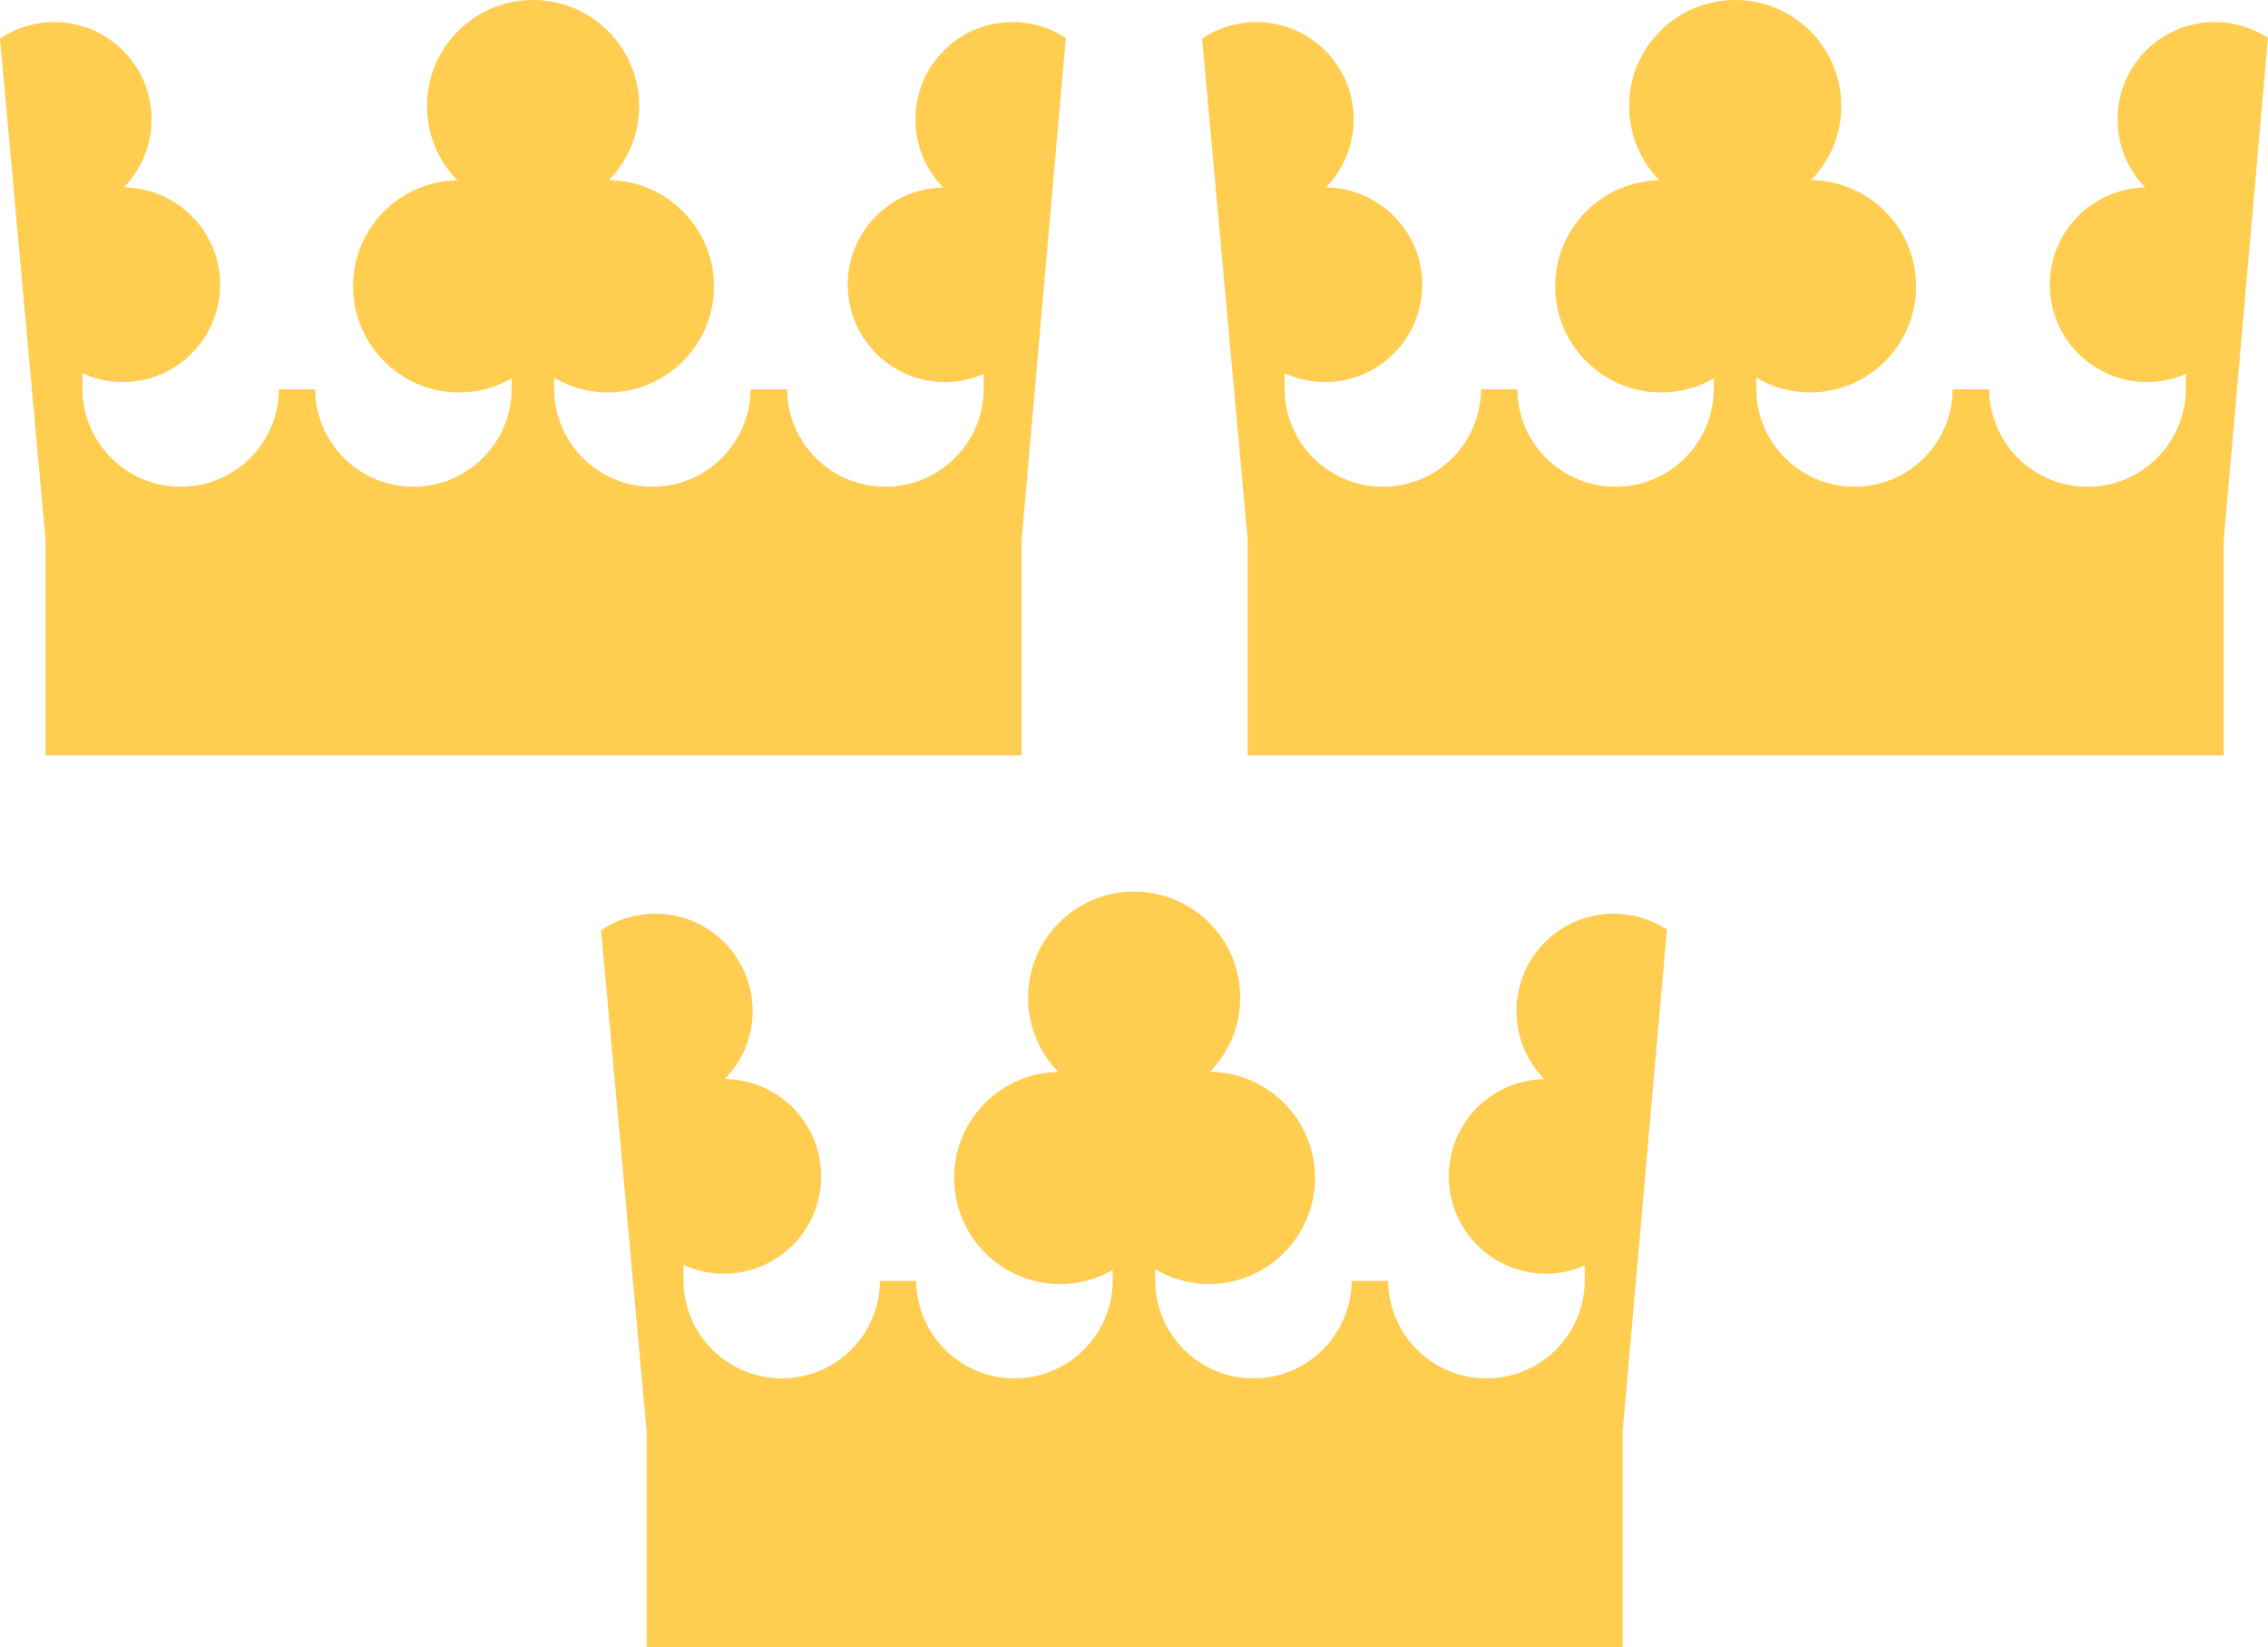
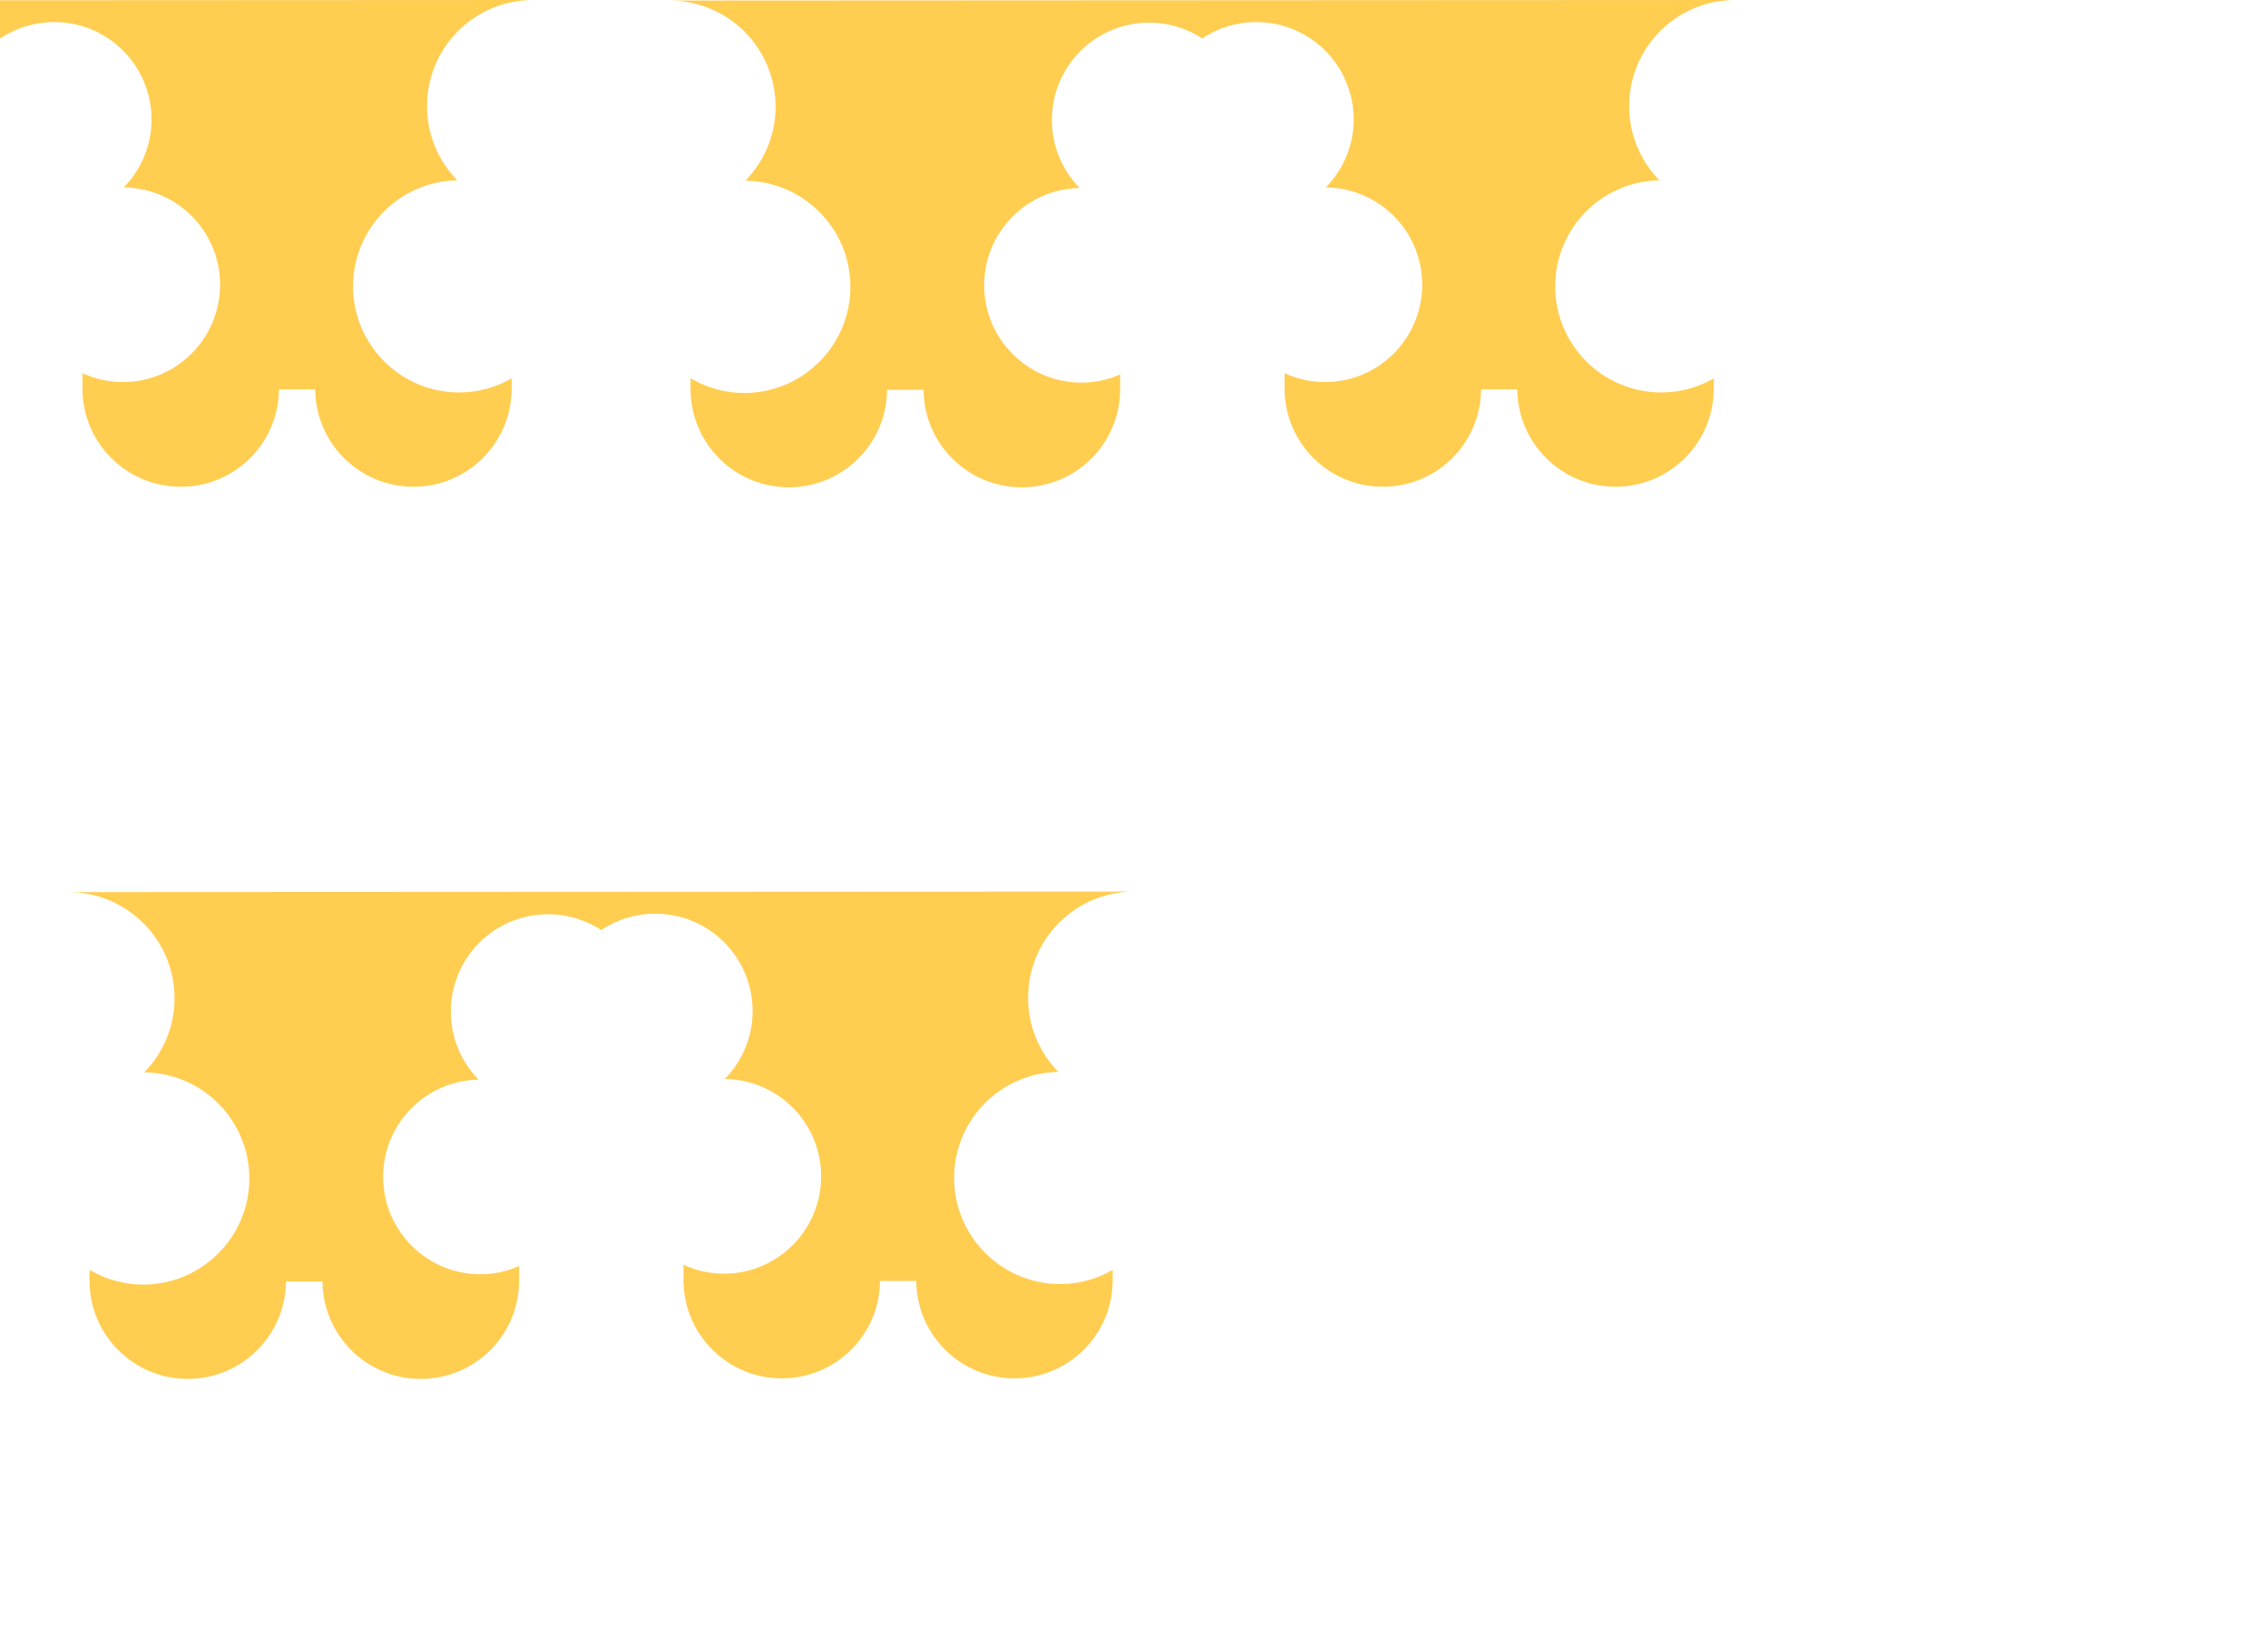
<svg xmlns="http://www.w3.org/2000/svg" xmlns:xlink="http://www.w3.org/1999/xlink" width="1664.8" height="1208.6">
-   <path id="c" fill="#ffcd50" d="m391.26,0c-43,0-77.8,34.8-77.8,77.9 0,21.1 8.4,40.3 22.2,54.4-42.4,0.7-76.5,35.3-76.5,77.8 0,43 34.9,77.9 77.9,77.9 14,0 27.1-3.8 38.5-10.3l0,8c-0.3,39.6-32.5,71.5-72.1,71.5-39.6,0-71.8-31.9-72.1-71.5l-26.6,0c-0.3,39.6-32.4,71.5-72.1,71.5-39.6,0-71.81-31.9-72.14-71.5l0-11.8c9.06,4.1 19.08,6.5 29.64,6.5 39.4,0 71.4-32 71.4-71.5 0-39.1-31.5-70.9-70.7-71.4 12.6-12.9 20.4-30.5 20.4-49.8 0-39.6-32.06-71.5-71.46-71.5-14.68,0-28.34,4.4-39.68,12l-0.12,0.1 22.22,244.4 11.25,123.8 0,157.8 716.39,0 0-157.8 32.5-368.7c-11.2-7.3-24.6-11.6-39-11.6-39.5,0-71.4,31.9-71.4,71.5 0,19.3 7.7,36.9 20.4,49.9-38.9,0.6-70.1,32.4-70.1,71.3 0,39.5 32,71.5 71.4,71.5 10.1,0 19.7-2.2 28.4-6l0,11.3c-0.3,39.6-32.5,71.5-72.2,71.5-39.6,0-71.8-31.9-72.1-71.5l-26.8,0c-0.3,39.6-32.5,71.5-72.1,71.5-39.6,0-71.8-31.9-72.1-71.5l0-8.5c11.6,6.8 25,10.8 39.4,10.8 43,0 77.9-34.9 77.9-77.9 0-42.7-34.4-77.4-77.1-77.9 13.7-14 22.2-33.2 22.2-54.3 0-43.1-34.9-77.9-77.9-77.9z" />
+   <path id="c" fill="#ffcd50" d="m391.26,0c-43,0-77.8,34.8-77.8,77.9 0,21.1 8.4,40.3 22.2,54.4-42.4,0.7-76.5,35.3-76.5,77.8 0,43 34.9,77.9 77.9,77.9 14,0 27.1-3.8 38.5-10.3l0,8c-0.3,39.6-32.5,71.5-72.1,71.5-39.6,0-71.8-31.9-72.1-71.5l-26.6,0c-0.3,39.6-32.4,71.5-72.1,71.5-39.6,0-71.81-31.9-72.14-71.5l0-11.8c9.06,4.1 19.08,6.5 29.64,6.5 39.4,0 71.4-32 71.4-71.5 0-39.1-31.5-70.9-70.7-71.4 12.6-12.9 20.4-30.5 20.4-49.8 0-39.6-32.06-71.5-71.46-71.5-14.68,0-28.34,4.4-39.68,12c-11.2-7.3-24.6-11.6-39-11.6-39.5,0-71.4,31.9-71.4,71.5 0,19.3 7.7,36.9 20.4,49.9-38.9,0.6-70.1,32.4-70.1,71.3 0,39.5 32,71.5 71.4,71.5 10.1,0 19.7-2.2 28.4-6l0,11.3c-0.3,39.6-32.5,71.5-72.2,71.5-39.6,0-71.8-31.9-72.1-71.5l-26.8,0c-0.3,39.6-32.5,71.5-72.1,71.5-39.6,0-71.8-31.9-72.1-71.5l0-8.5c11.6,6.8 25,10.8 39.4,10.8 43,0 77.9-34.9 77.9-77.9 0-42.7-34.4-77.4-77.1-77.9 13.7-14 22.2-33.2 22.2-54.3 0-43.1-34.9-77.9-77.9-77.9z" />
  <use x="882.4" y="0" xlink:href="#c" />
  <use x="441.2" y="654.3" xlink:href="#c" />
</svg>